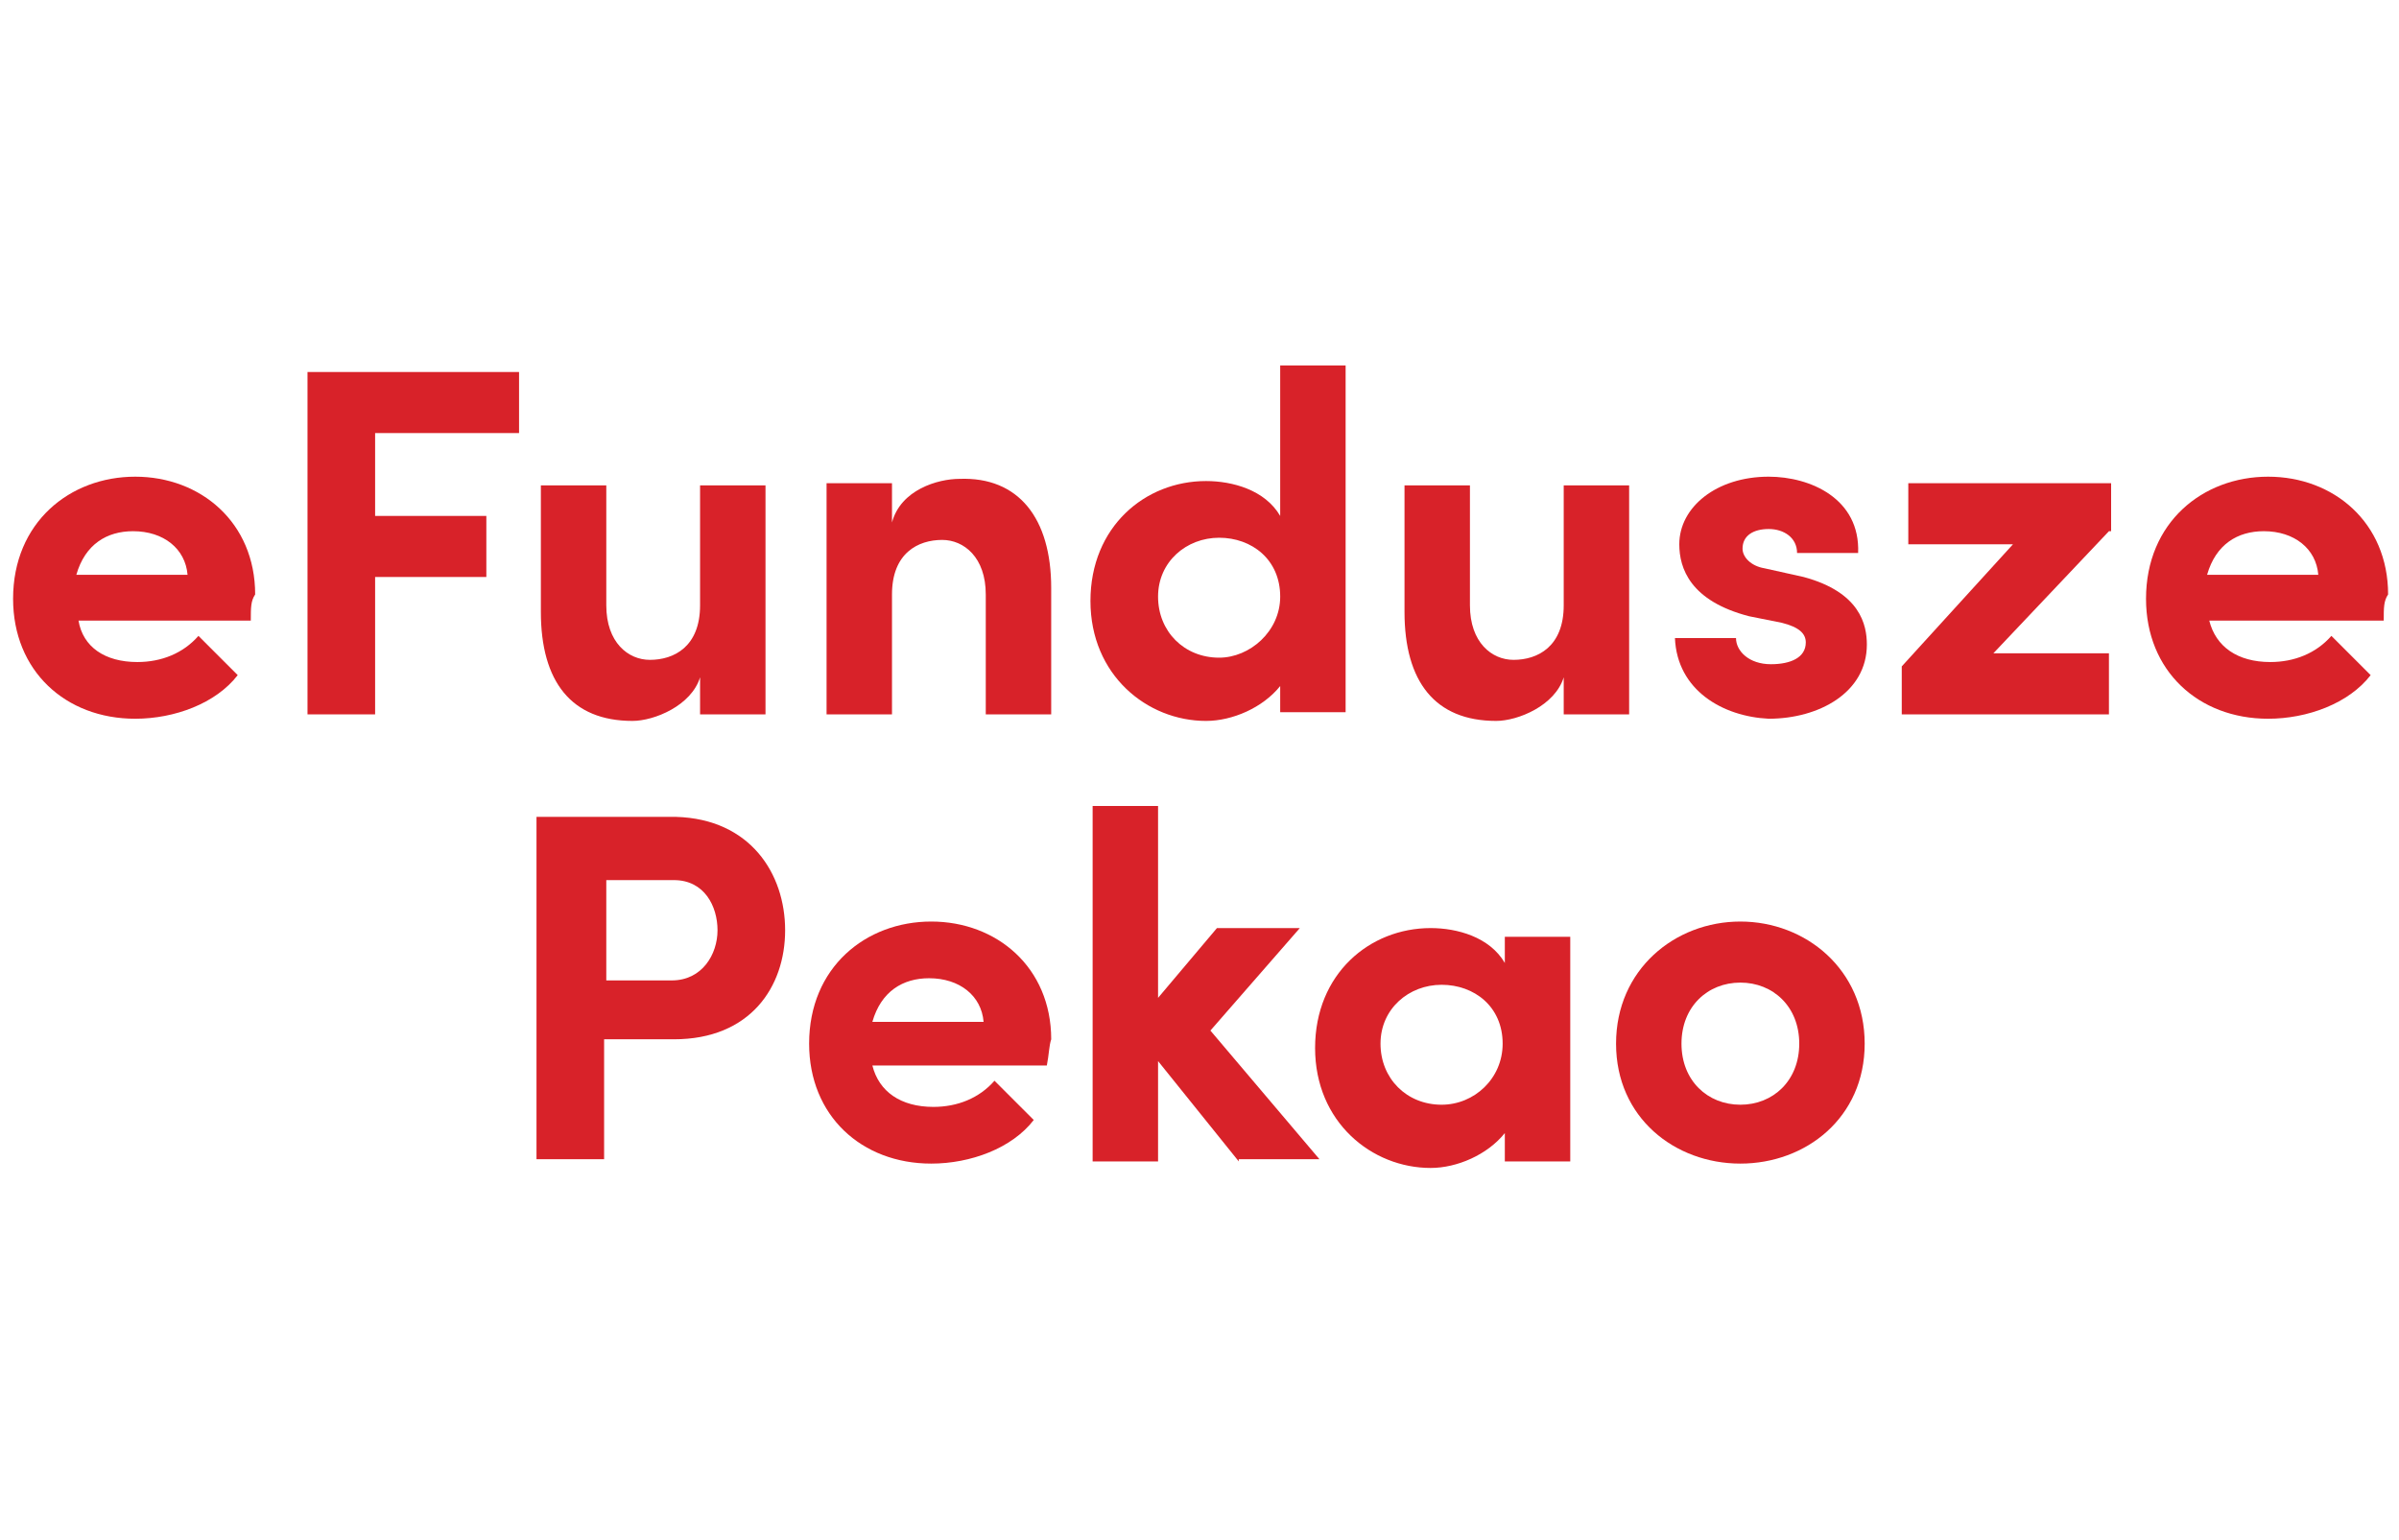
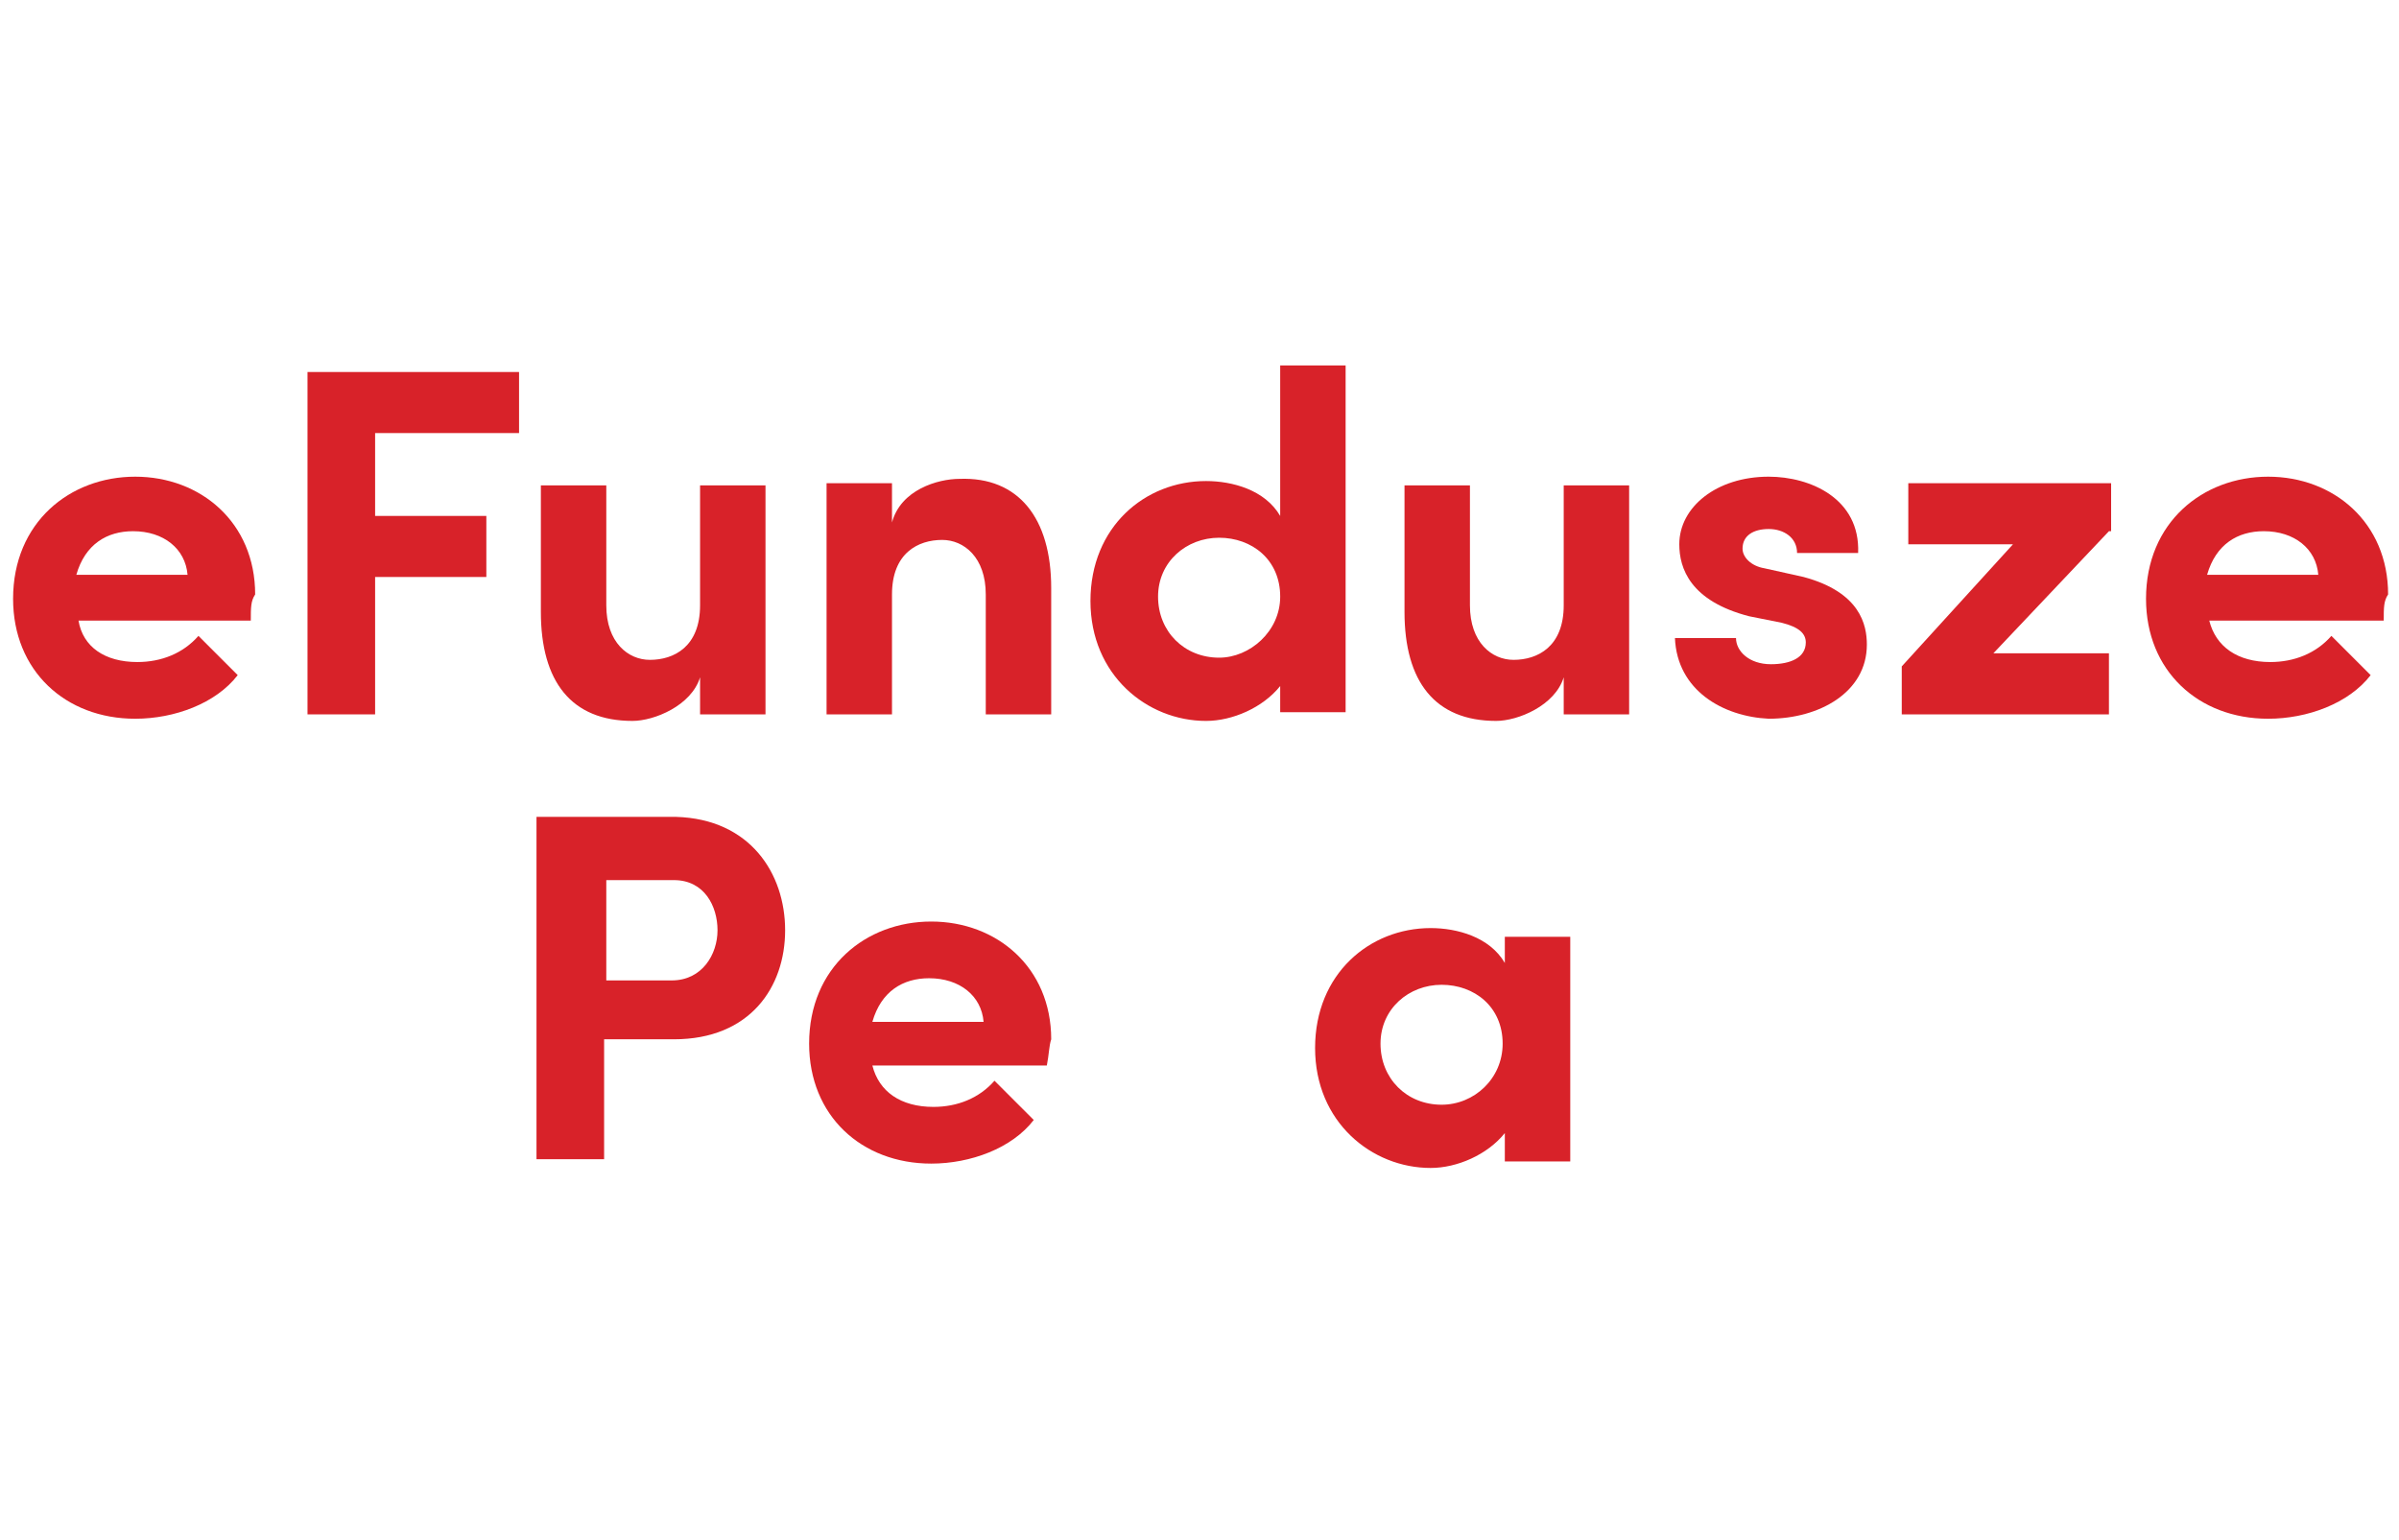
<svg xmlns="http://www.w3.org/2000/svg" version="1.1" id="Warstwa_1" x="0px" y="0px" width="612px" height="393px" viewBox="0 201.5 612 393" enable-background="new 0 201.5 612 393" xml:space="preserve">
  <g>
    <g>
      <path fill="#D82229" d="M63.982,359.836H20.029c1.112,6.676,6.676,10.571,15.021,10.571c6.12,0,11.684-2.226,15.578-6.676    l10.015,10.015c-5.563,7.232-16.134,11.127-26.149,11.127c-17.804,0-31.156-12.24-31.156-30.6    c0-19.473,14.465-31.156,31.156-31.156s30.6,11.684,30.6,30.044C63.982,354.829,63.982,356.498,63.982,359.836z M47.847,348.153    c-0.556-6.676-6.12-11.127-13.909-11.127c-6.676,0-12.24,3.338-14.465,11.127H47.847z" />
      <path fill="#D82229" d="M95.694,312.545v20.585h28.375v15.578H95.694v35.051H78.447v-87.349h53.967v15.578h-36.72V312.545    L95.694,312.545z" />
      <path fill="#D82229" d="M195.284,324.786v58.974h-16.691v-9.458c-2.226,7.233-11.684,11.127-17.248,11.127    c-15.578,0-23.367-10.015-23.367-27.818v-32.269h16.691v30.6c0,9.458,5.564,13.909,11.127,13.909    c6.12,0,12.796-3.338,12.796-13.909v-30.6h16.691V324.786z" />
      <path fill="#D82229" d="M268.167,351.491v32.269h-16.691v-30.6c0-9.458-5.564-13.909-11.127-13.909    c-6.12,0-12.796,3.338-12.796,13.909v30.6h-16.691v-58.974h16.691V334.8c2.226-8.345,11.684-11.127,17.247-11.127    C259.822,323.116,268.167,333.688,268.167,351.491z" />
      <path fill="#D82229" d="M343.276,293.073v90.131h-16.69v-6.676c-4.451,5.563-12.24,8.902-18.917,8.902    c-15.021,0-29.487-11.684-29.487-30.6s13.909-30.6,29.487-30.6c6.677,0,15.022,2.226,18.917,8.902v-38.389h16.69V293.073z     M326.586,353.716c0-9.458-7.233-15.022-15.579-15.022c-8.345,0-15.578,6.12-15.578,15.022s6.676,15.578,15.578,15.578    C318.796,369.294,326.586,362.618,326.586,353.716z" />
      <path fill="#D82229" d="M415.604,324.786v58.974h-16.69v-9.458c-2.226,7.233-11.684,11.127-17.248,11.127    c-15.578,0-23.367-10.015-23.367-27.818v-32.269h16.691v30.6c0,9.458,5.563,13.909,11.127,13.909    c6.12,0,12.797-3.338,12.797-13.909v-30.6h16.69V324.786L415.604,324.786z" />
      <path fill="#D82229" d="M427.287,364.287h15.578c0,3.338,3.339,6.677,8.902,6.677c5.007,0,8.901-1.669,8.901-5.564    c0-2.226-1.669-3.895-6.12-5.007l-8.345-1.669c-15.022-3.895-17.804-12.24-17.804-18.36c0-9.458,9.458-17.248,22.811-17.248    c10.571,0,23.367,5.564,22.811,19.473h-15.578c0-3.895-3.338-6.12-7.232-6.12s-6.677,1.669-6.677,5.007    c0,2.225,2.226,4.451,5.563,5.007l10.015,2.226c14.466,3.895,16.135,12.24,16.135,17.248c0,12.24-12.24,18.916-25.036,18.916    C439.527,384.316,427.844,377.64,427.287,364.287z" />
      <path fill="#D82229" d="M538.004,337.025l-29.487,31.156h29.487v15.578h-52.854v-12.24l28.374-31.156h-26.705v-15.578h51.741    v12.24H538.004z" />
      <path fill="#D82229" d="M608.105,359.836h-44.509c1.669,6.676,7.232,10.571,15.578,10.571c6.12,0,11.684-2.226,15.578-6.676    l10.015,10.015c-5.563,7.232-16.135,11.127-26.149,11.127c-17.804,0-31.156-12.24-31.156-30.6    c0-19.473,14.466-31.156,31.156-31.156c16.691,0,30.601,11.684,30.601,30.044C608.105,354.829,608.105,356.498,608.105,359.836z     M591.414,348.153c-0.556-6.676-6.119-11.127-13.908-11.127c-6.677,0-12.24,3.338-14.466,11.127H591.414z" />
    </g>
    <g>
      <path fill="#D82229" d="M200.291,438.84c0,14.466-8.902,27.818-28.375,27.818h-17.804v30.6h-17.248v-87.349h35.607    C191.389,410.465,200.291,424.374,200.291,438.84z M183.043,438.84c0-6.12-3.338-12.796-11.127-12.796h-17.248v25.593h16.691    C179.149,451.637,183.043,444.96,183.043,438.84z" />
      <path fill="#D82229" d="M267.055,473.335h-44.509c1.669,6.676,7.233,10.57,15.578,10.57c6.12,0,11.684-2.226,15.578-6.676    l10.015,10.014c-5.563,7.233-16.134,11.128-26.149,11.128c-17.804,0-31.156-12.24-31.156-30.601    c0-19.473,14.465-31.156,31.156-31.156s30.6,11.684,30.6,30.044C267.611,468.327,267.611,470.553,267.055,473.335z     M250.92,462.207c-0.556-6.676-6.12-11.127-13.909-11.127c-6.676,0-12.24,3.338-14.465,11.127H250.92z" />
-       <path fill="#D82229" d="M316.015,497.814l-20.585-25.593v25.593h-16.691v-90.688h16.691v48.96l15.022-17.804h21.142    l-22.811,26.149l27.817,32.825h-20.585V497.814z" />
      <path fill="#D82229" d="M400.582,438.84v58.975h-16.691v-7.232c-4.45,5.563-12.239,8.901-18.916,8.901    c-15.021,0-29.487-11.684-29.487-30.6c0-18.917,13.909-30.601,29.487-30.601c6.676,0,15.021,2.226,18.916,8.902v-6.677h16.691    V438.84z M383.335,467.771c0-9.458-7.233-15.021-15.579-15.021c-8.345,0-15.578,6.12-15.578,15.021    c0,8.902,6.677,15.578,15.578,15.578C376.102,483.349,383.335,476.673,383.335,467.771z" />
-       <path fill="#D82229" d="M412.266,467.771c0-18.916,15.021-31.156,31.713-31.156c16.69,0,31.712,12.24,31.712,31.156    c0,18.917-15.021,30.601-31.712,30.601C427.287,498.371,412.266,486.688,412.266,467.771z M459,467.771    c0-9.458-6.677-15.578-15.021-15.578c-8.346,0-15.022,6.12-15.022,15.578c0,9.459,6.677,15.578,15.022,15.578    C452.323,483.349,459,477.229,459,467.771z" />
    </g>
  </g>
</svg>